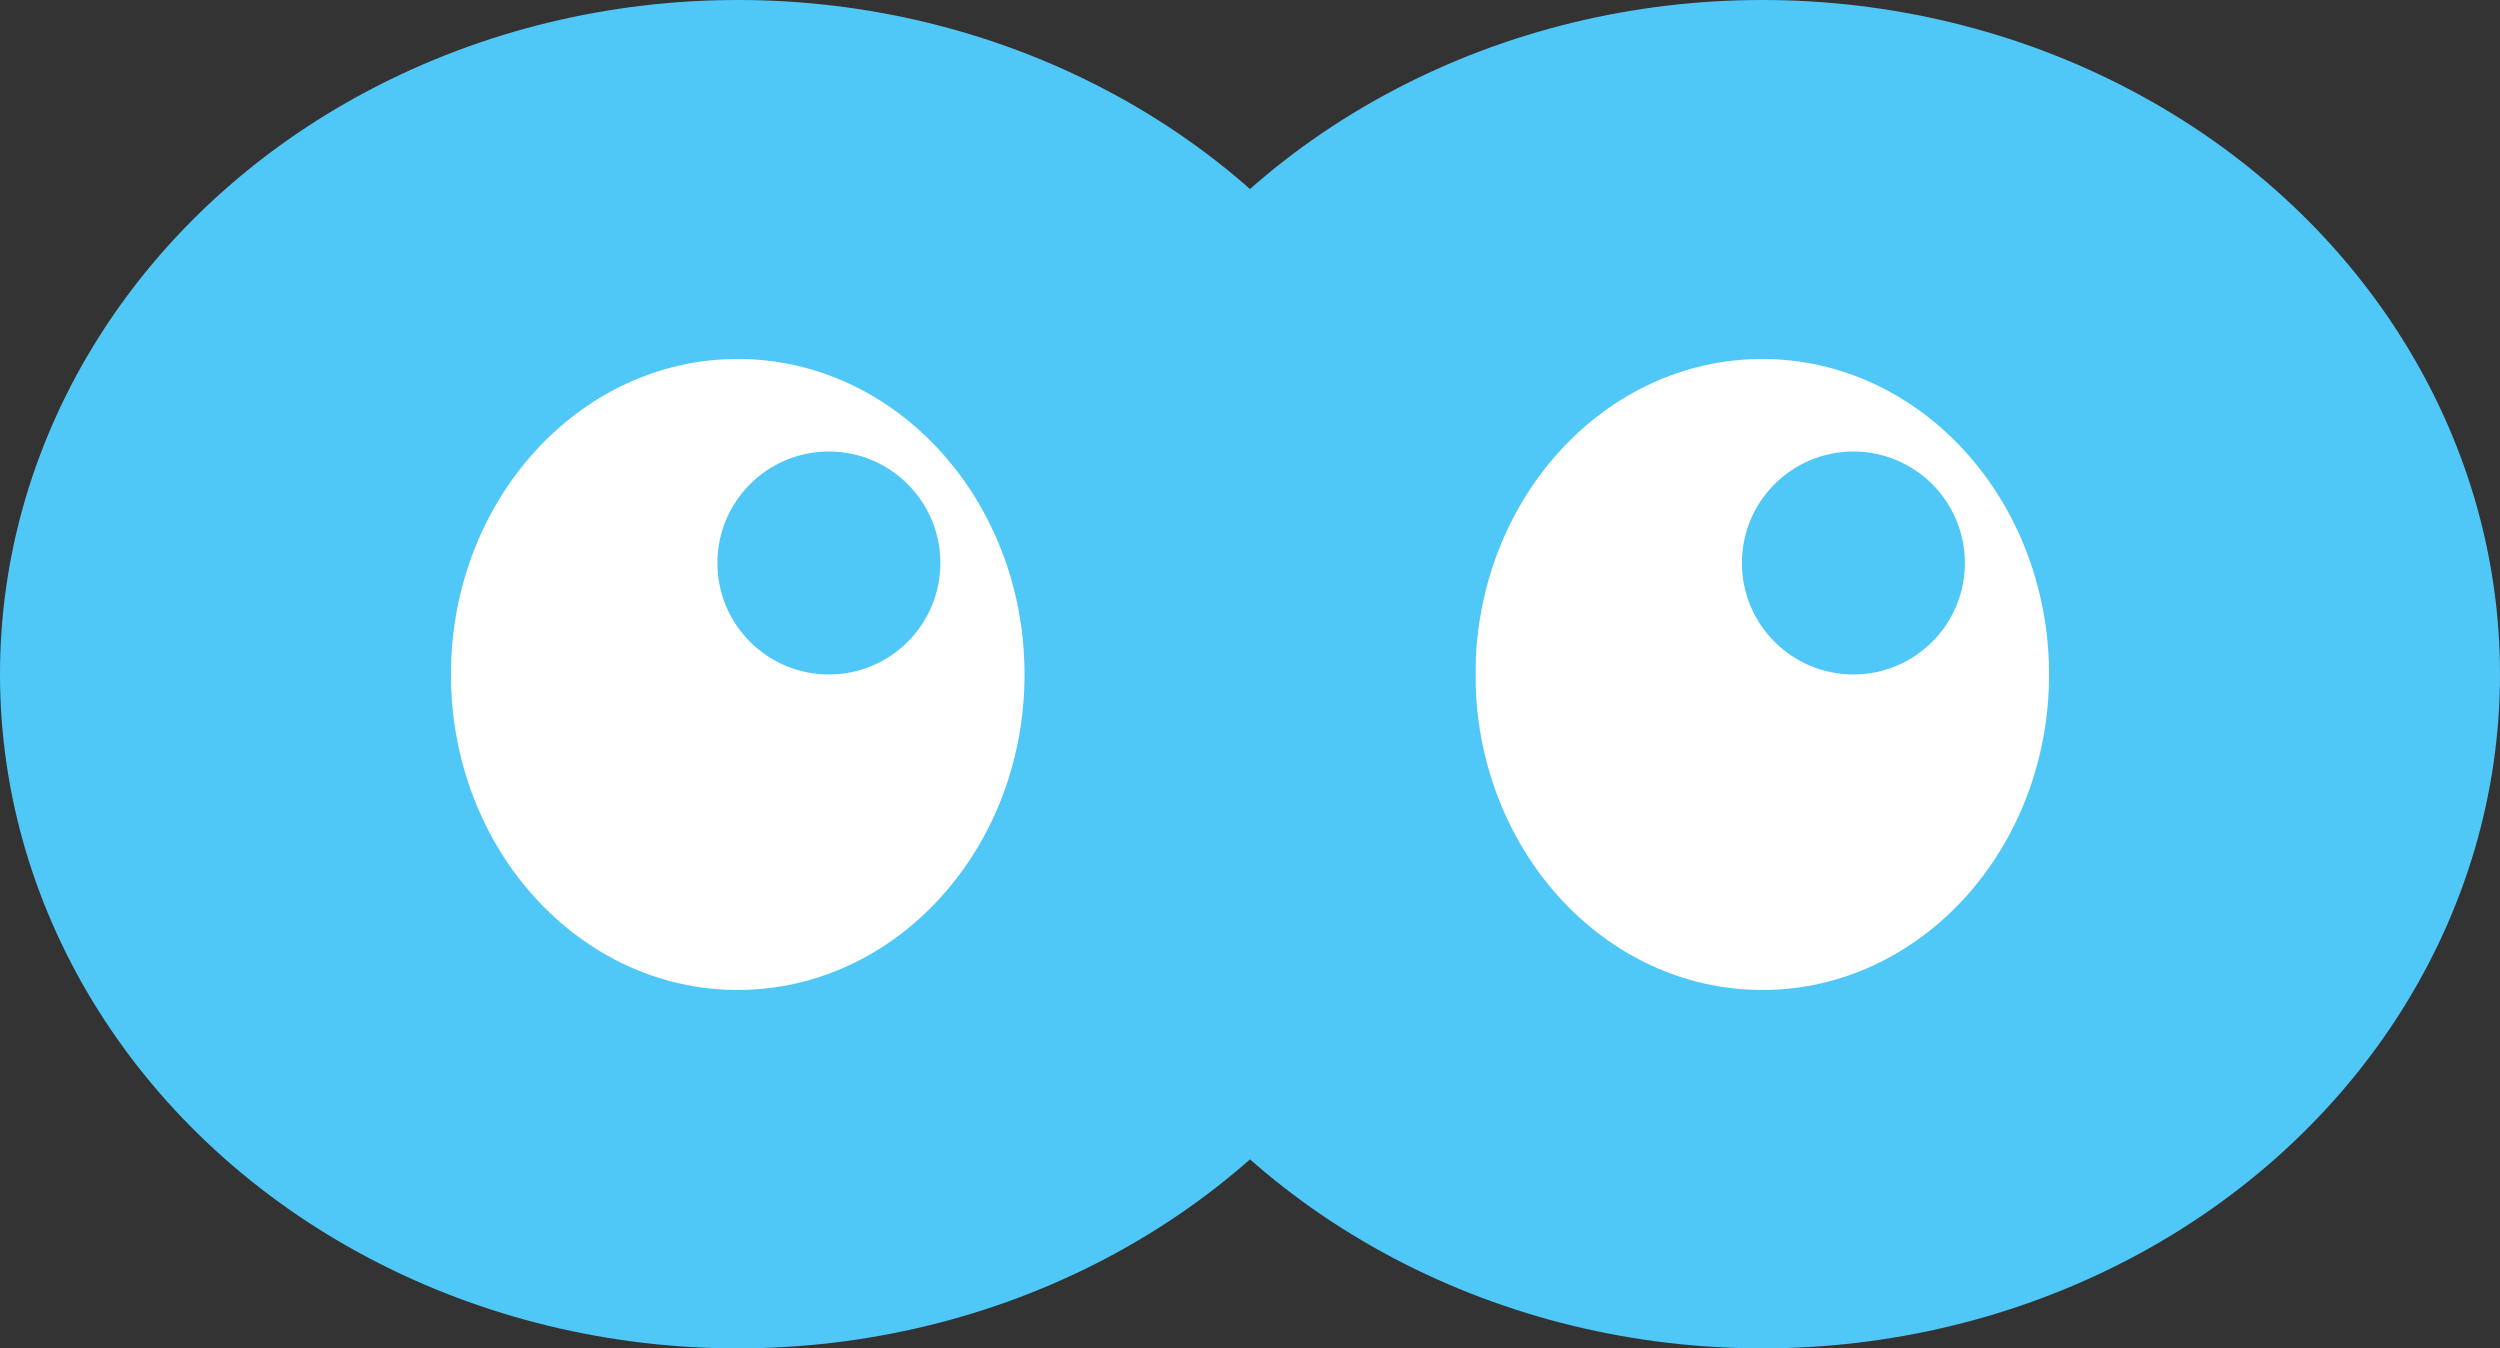
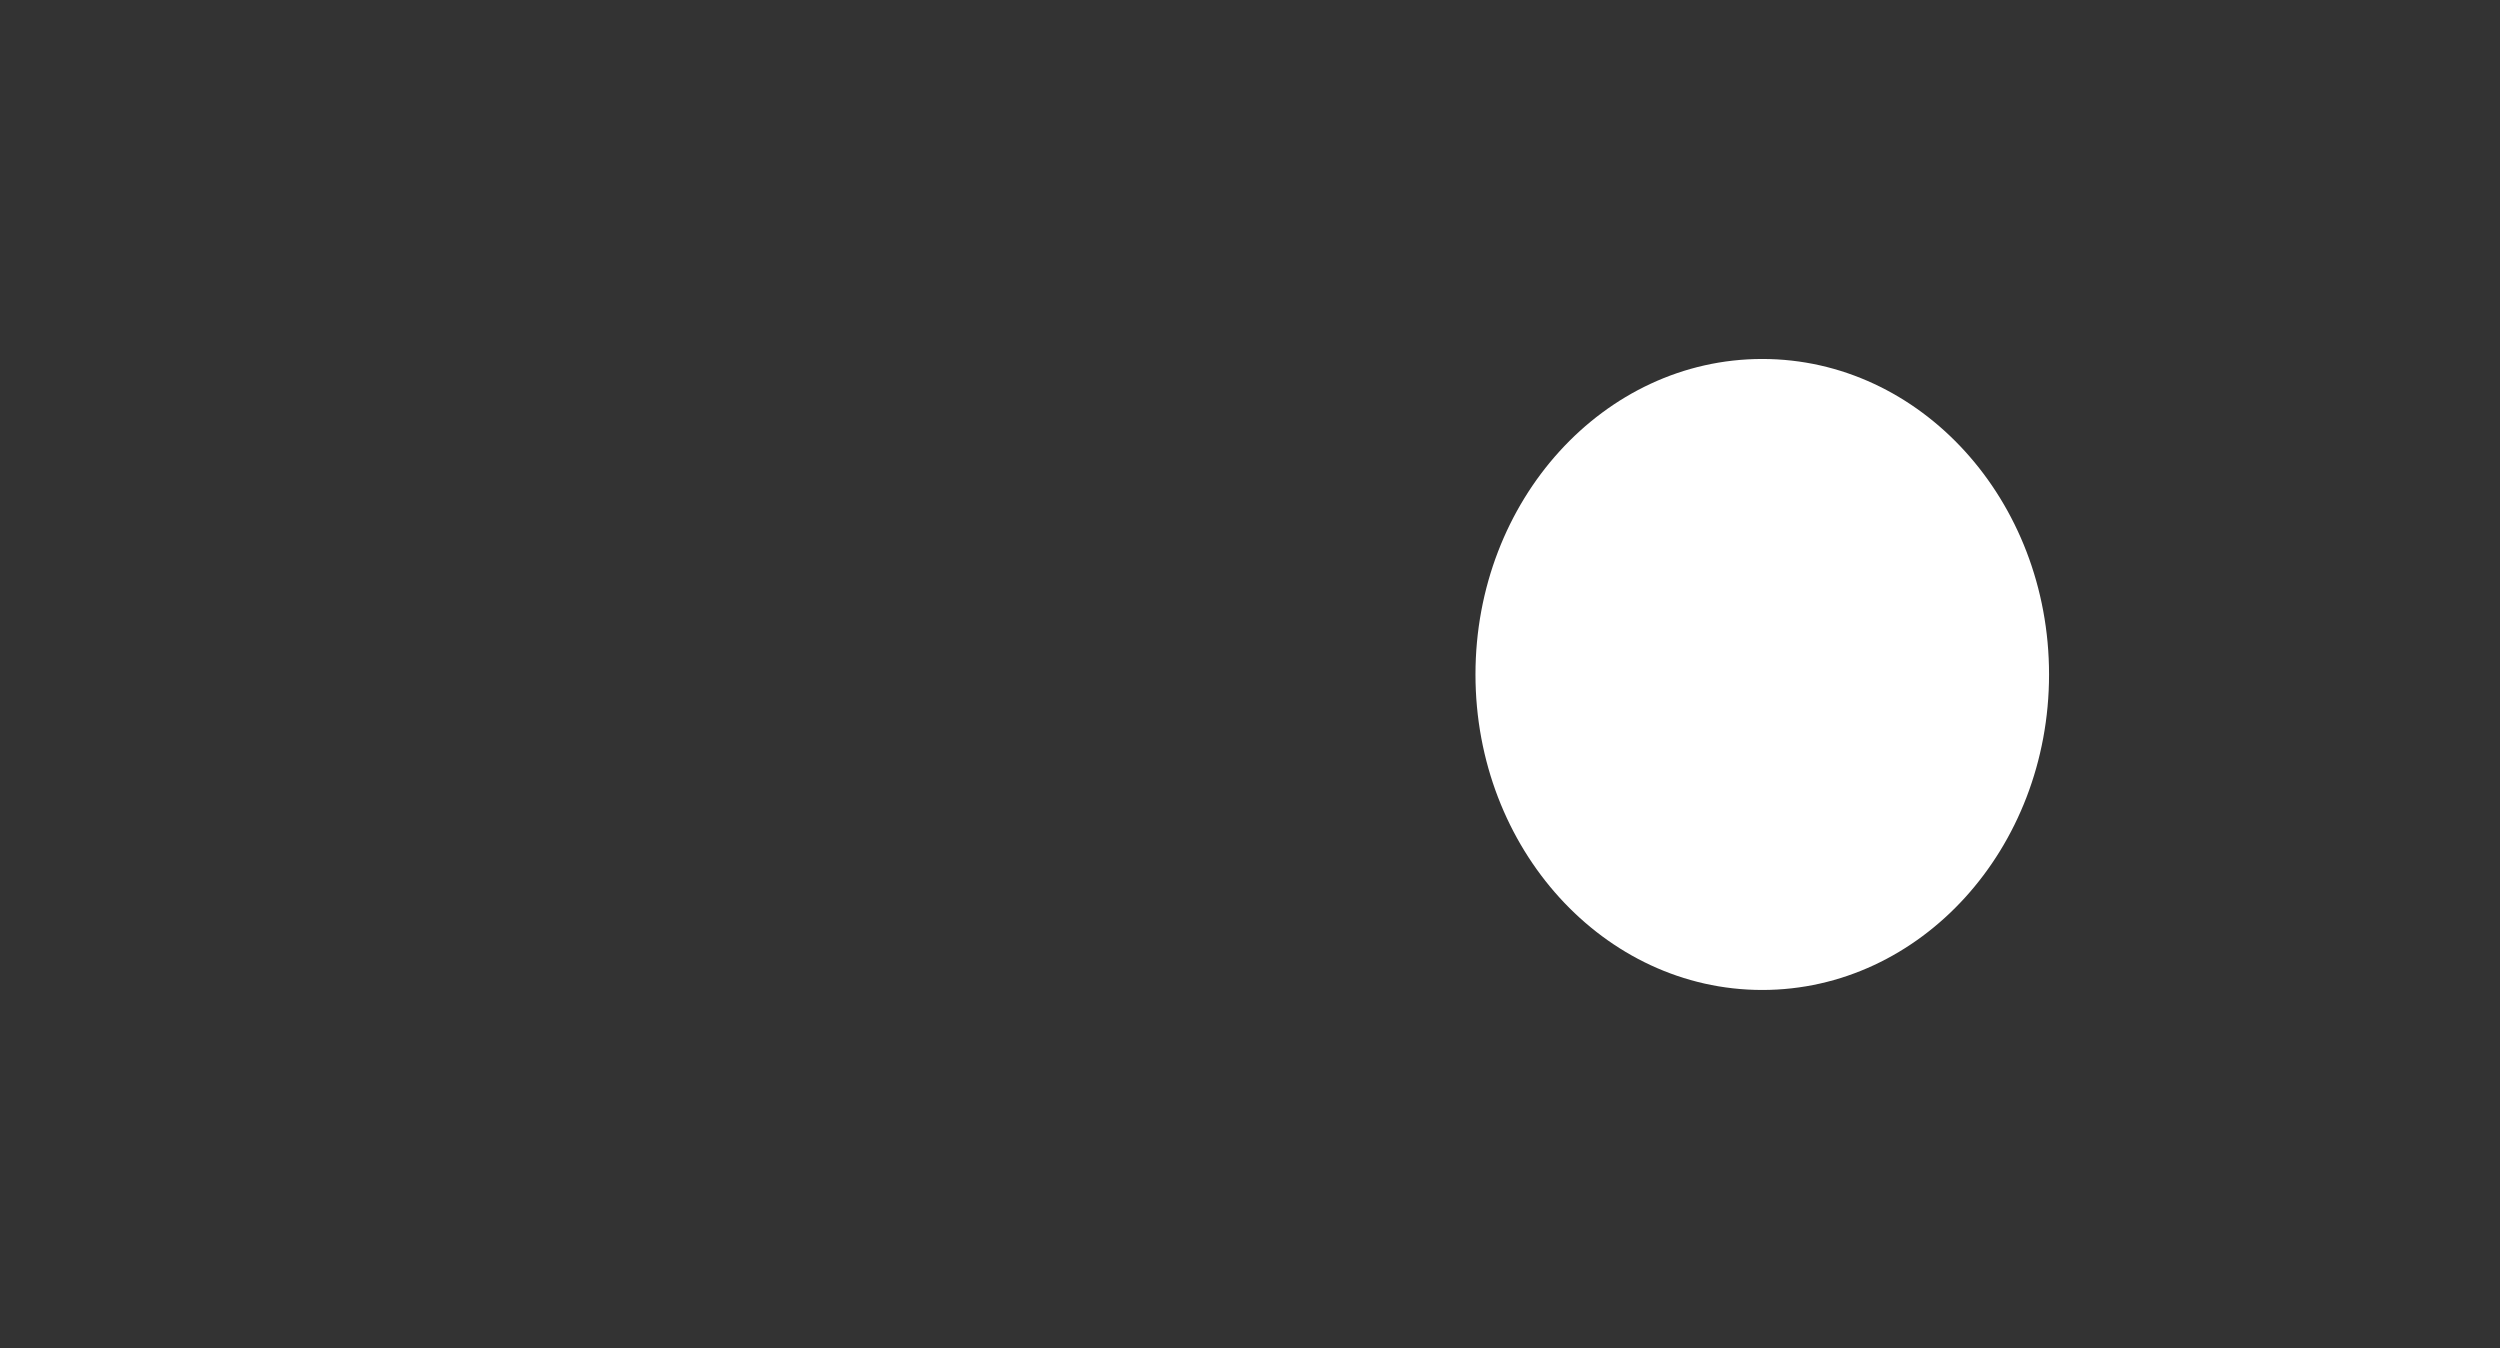
<svg xmlns="http://www.w3.org/2000/svg" width="4485" height="2419" viewBox="0 0 4485 2419" fill="none">
  <rect x="0" y="0" width="4485" height="2419" fill="#333333" stroke="none" />
-   <ellipse cx="3161.5" cy="1209.5" rx="1323.5" ry="1209.5" fill="#4FC8F8" />
  <ellipse cx="3161.5" cy="1210" rx="514.5" ry="566" fill="white" />
-   <circle cx="3325" cy="1010" r="200" fill="#4FC8F8" />
-   <ellipse cx="1323.5" cy="1209.5" rx="1323.5" ry="1209.5" fill="#4FC8F8" />
-   <ellipse cx="1323.5" cy="1210" rx="514.5" ry="566" fill="white" />
-   <circle cx="1487" cy="1010" r="200" fill="#4FC8F8" />
</svg>